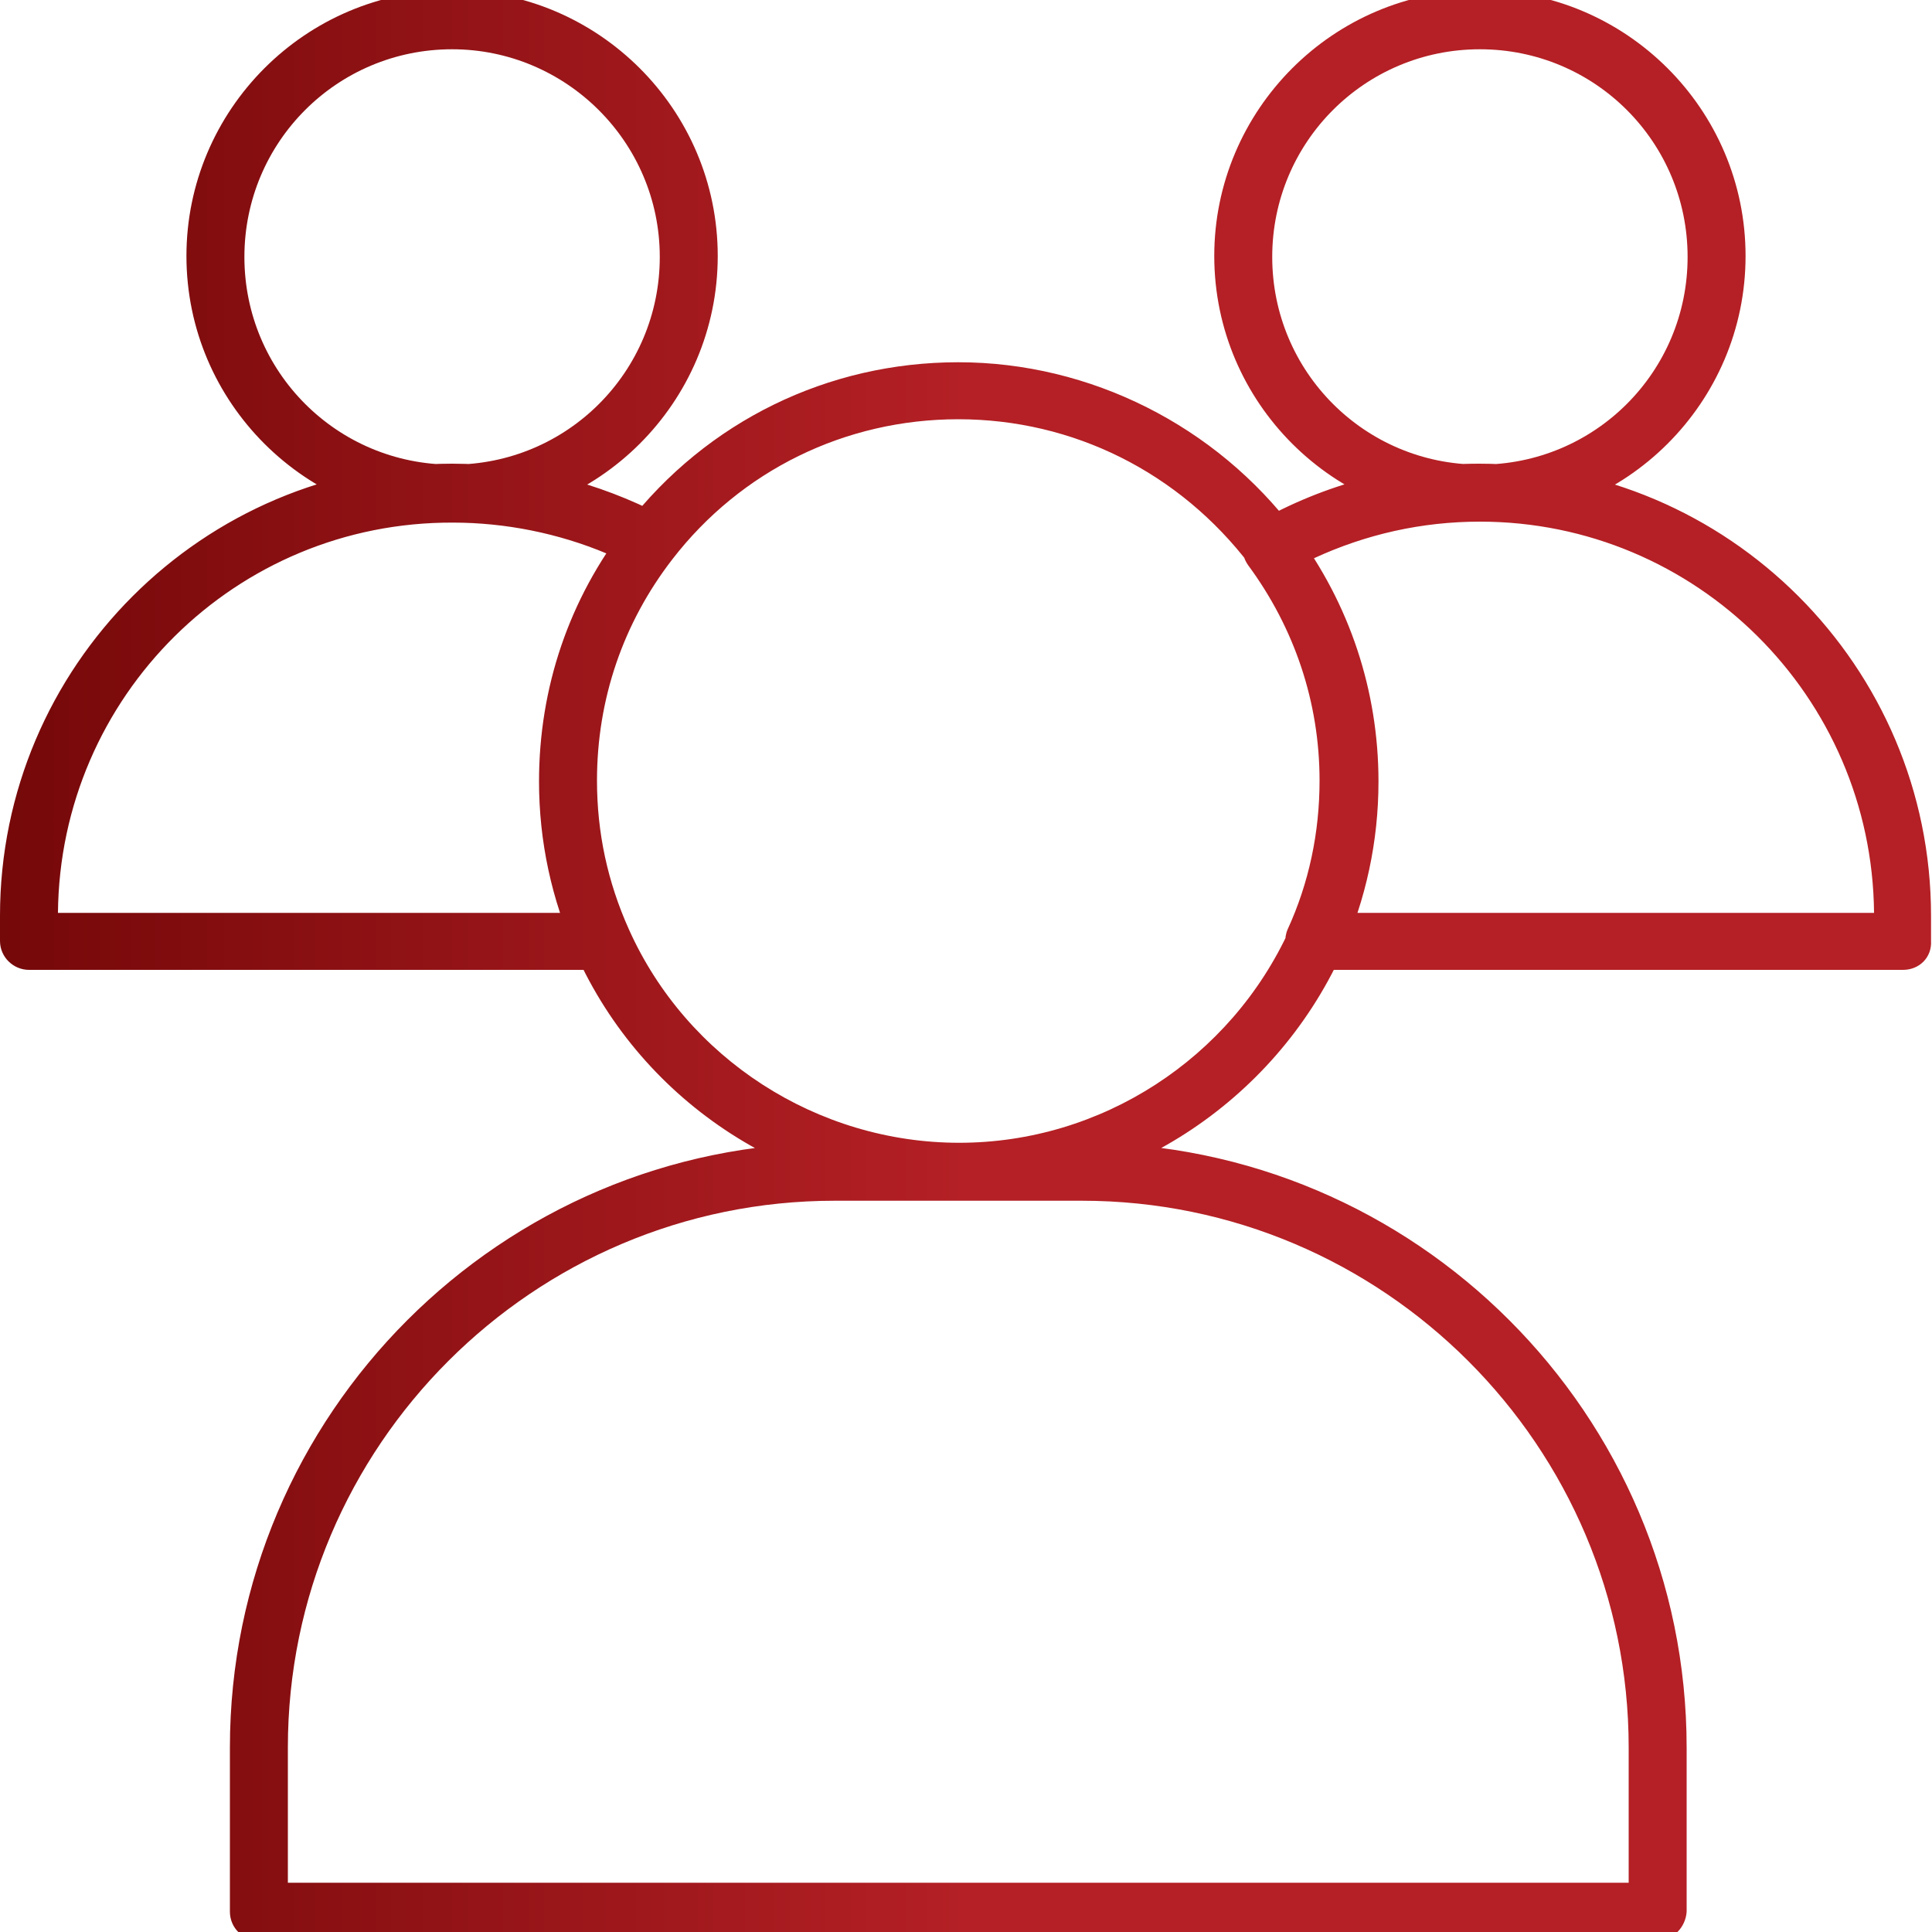
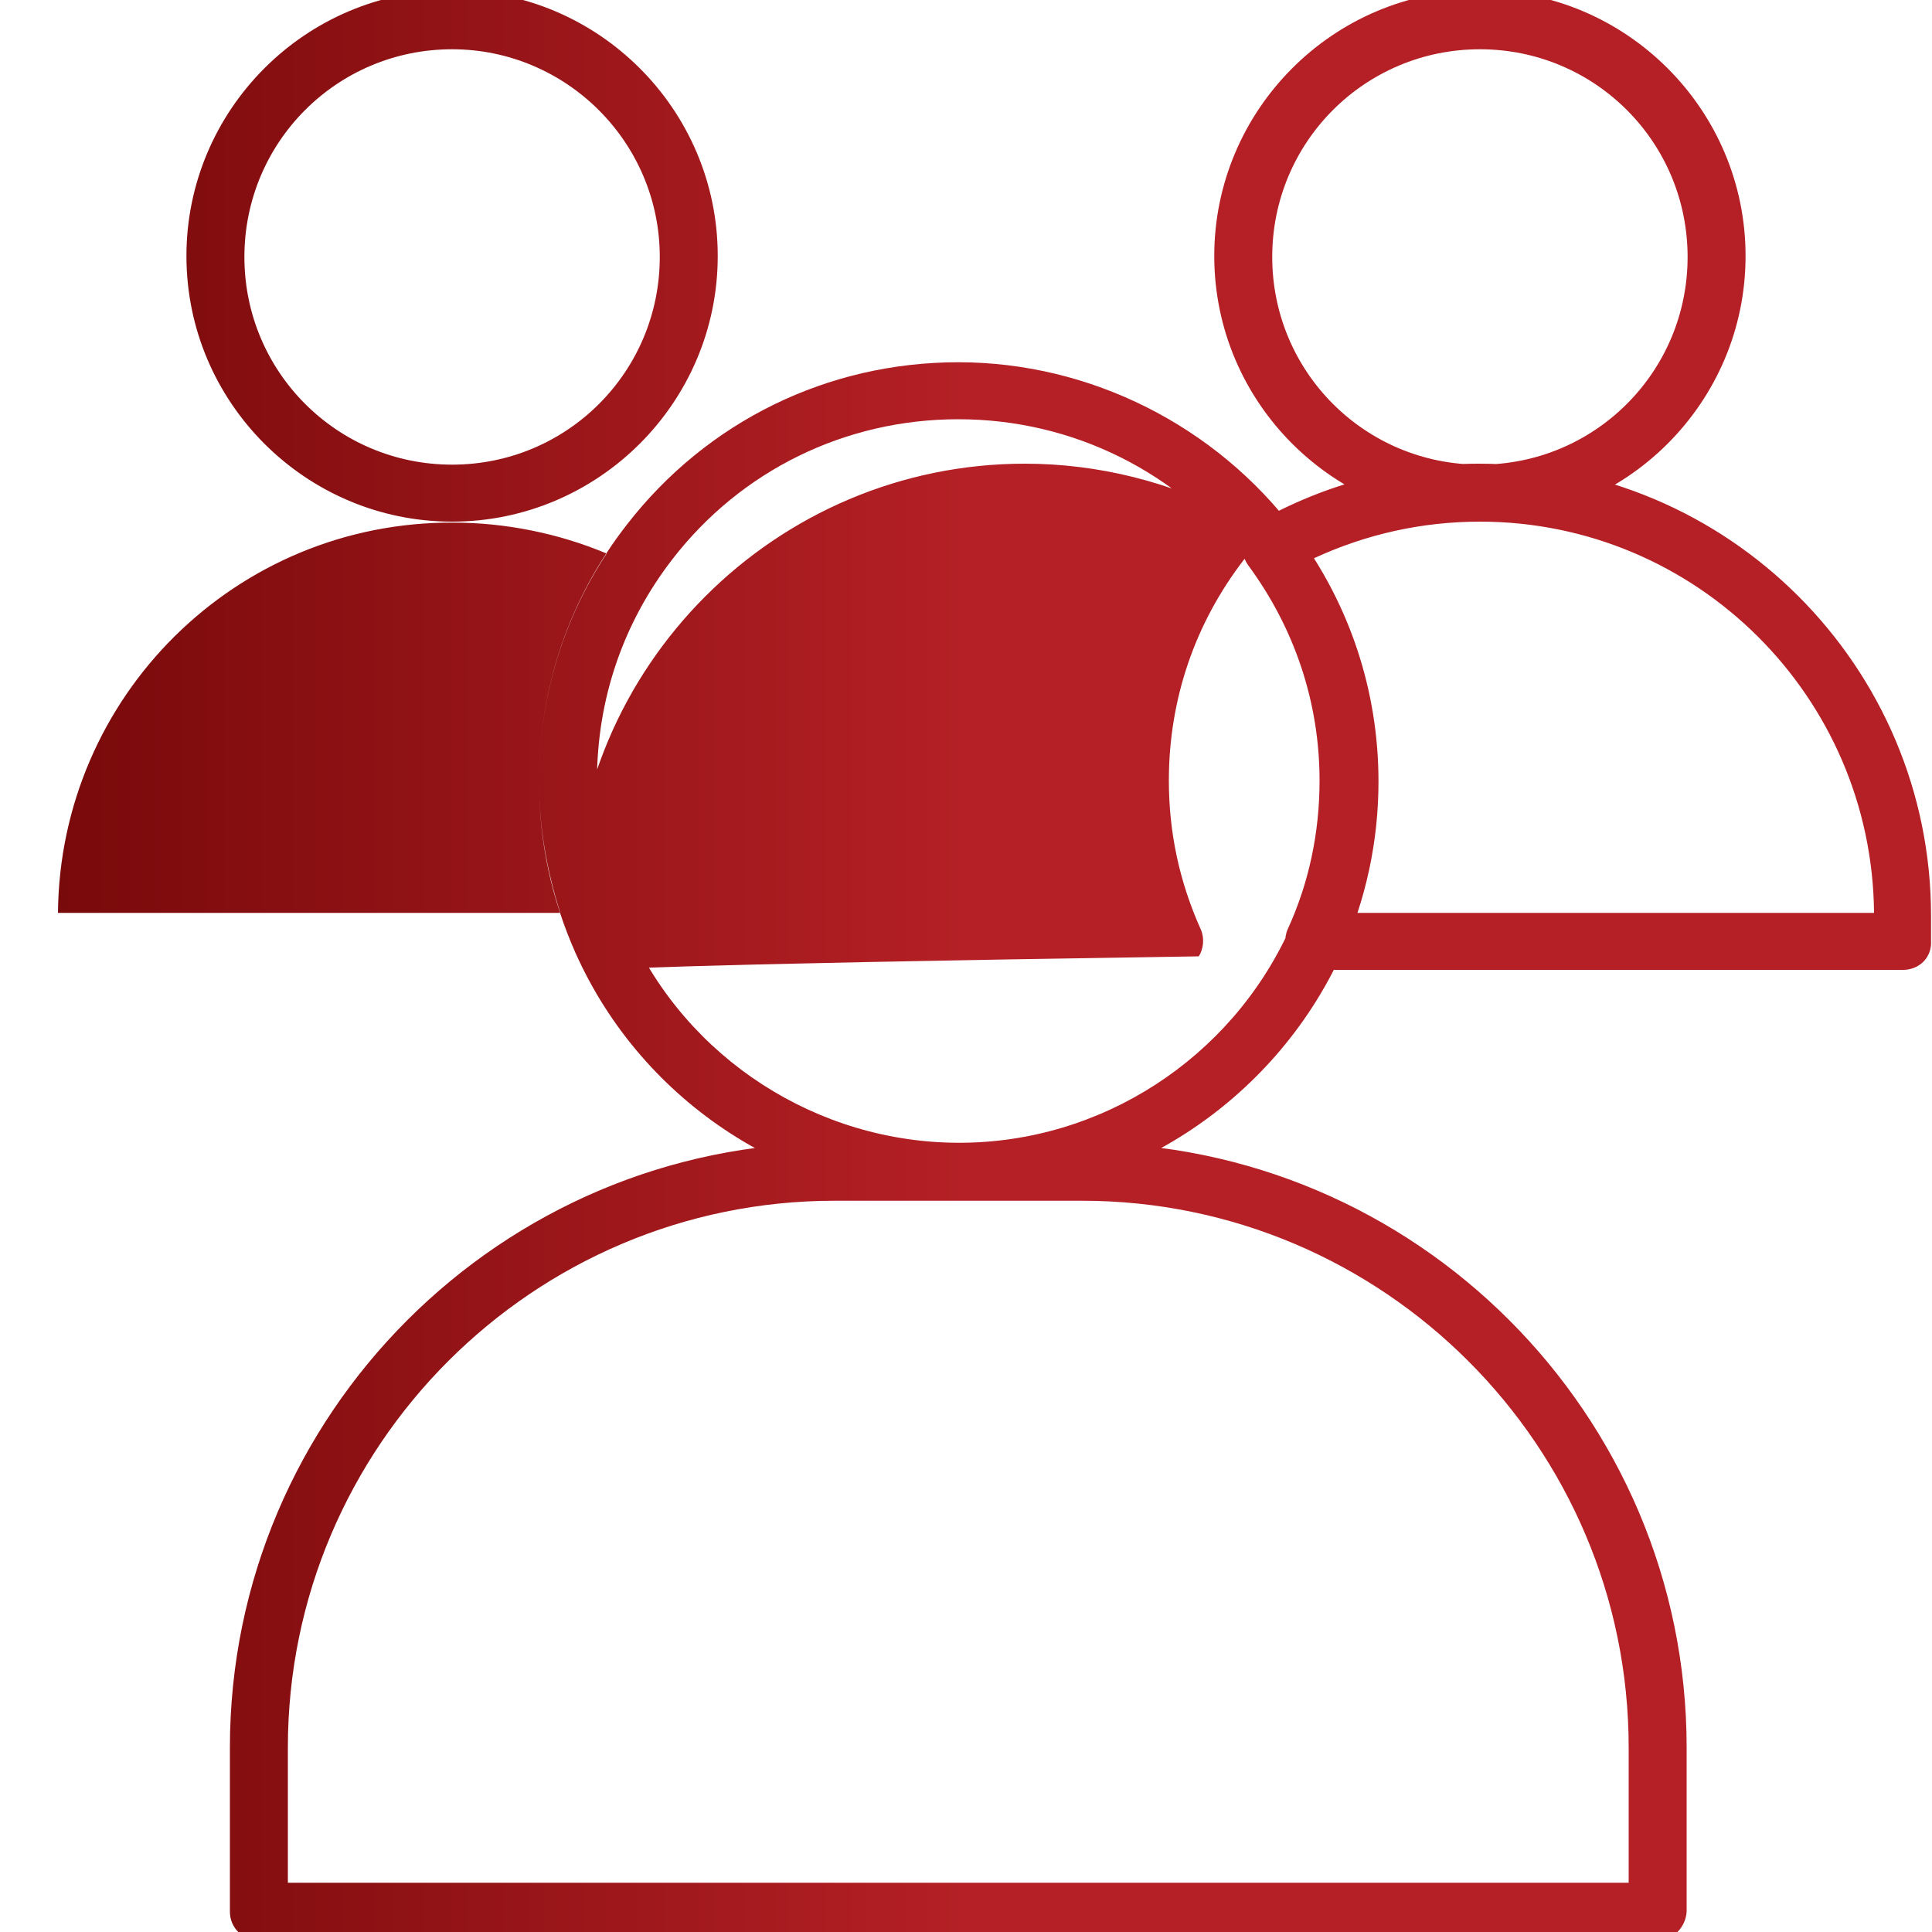
<svg xmlns="http://www.w3.org/2000/svg" version="1.1" id="Layer_1" x="0px" y="0px" viewBox="0 0 200 200" style="enable-background:new 0 0 200 200;" xml:space="preserve">
  <style type="text/css"> .st0{fill:url(#SVGID_1_);} .st1{display:none;} .st2{display:inline;} .st3{fill:url(#SVGID_00000105416312844291280400000002815073794925004934_);} .st4{fill:url(#SVGID_00000036939905685891004080000009449999122112192953_);} .st5{fill:url(#SVGID_00000027568199465093308580000011207665842500868028_);} .st6{fill:none;stroke:url(#SVGID_00000144298193516979925040000016932367045263032737_);stroke-width:2.5;stroke-linecap:round;stroke-miterlimit:10;} .st7{fill:url(#SVGID_00000030476385504490831670000000625019825665113016_);} .st8{fill:url(#SVGID_00000129171435850742882470000016406852777827631529_);} .st9{fill:url(#SVGID_00000097500034945699857700000013052659427979430287_);} .st10{fill:url(#SVGID_00000039847017750678797680000010161454989399678872_);} .st11{fill:url(#SVGID_00000080169683333783127490000010040923191985901463_);} .st12{fill:url(#SVGID_00000061443463627930905260000001485251294882761897_);} .st13{fill:url(#SVGID_00000074417355303792224660000016630698084415494061_);} .st14{fill:url(#SVGID_00000161608013927498739340000006845289329690659501_);stroke:url(#SVGID_00000132059221169790607830000001466686360305619354_);stroke-width:2;stroke-miterlimit:10;} .st15{fill:url(#SVGID_00000013898183746138260580000013825988891063056568_);} .st16{fill:url(#SVGID_00000151539714518909816390000006634547471047256713_);} .st17{fill:url(#SVGID_00000026140852359703439880000003859372443482242953_);} .st18{fill:url(#SVGID_00000102531102394906121200000002414988912775856005_);} .st19{fill:url(#SVGID_00000083053154597486079070000004699395424146960010_);} .st20{fill:url(#SVGID_00000084498209380723122500000013842654014587965597_);} .st21{clip-path:url(#SVGID_00000147179683581521050070000015547383481087646094_);fill:url(#SVGID_00000160161444246341749140000001593457786598203066_);} .st22{clip-path:url(#SVGID_00000147179683581521050070000015547383481087646094_);fill:url(#SVGID_00000071556291414258029370000003855265068380490130_);} .st23{clip-path:url(#SVGID_00000147179683581521050070000015547383481087646094_);fill:none;} .st24{fill:url(#SVGID_00000117658782399158953620000014736650778370321594_);} .st25{fill:url(#SVGID_00000094610051527361514030000002879827107143763844_);} .st26{fill:#891012;} .st27{fill:#B32025;} .st28{fill:url(#SVGID_00000157995361271204701990000011559537169419797384_);} .st29{fill:url(#SVGID_00000005225432286968578400000000782778216431932089_);} .st30{fill:url(#SVGID_00000000193474731129737770000015115362237778105754_);} </style>
  <linearGradient id="SVGID_1_" gradientUnits="userSpaceOnUse" x1="0" y1="100" x2="200" y2="100">
    <stop offset="0" style="stop-color:#750809" />
    <stop offset="0.5" style="stop-color:#B42025" />
  </linearGradient>
-   <path class="st0" d="M171.5,200.9H26.8c-1.6,0-3-1.3-3-3v-17c0-34.5,28.1-62.6,62.6-62.6H112c34.5,0,62.6,28.1,62.6,62.6v17 C174.5,199.5,173.2,200.9,171.5,200.9L171.5,200.9z M29.8,194.9h138.8v-14c0-31.2-25.4-56.6-56.6-56.6H86.4 c-31.2,0-56.6,25.4-56.6,56.6L29.8,194.9z M197,100.4h-61c-1,0-2-0.5-2.5-1.4c-0.5-0.8-0.6-1.9-0.2-2.8c2.2-4.8,3.3-10,3.3-15.4 c0-8.1-2.6-15.8-7.4-22.3c-0.5-0.7-0.7-1.6-0.5-2.4c0.2-0.8,0.7-1.6,1.4-2c7-4,15-6.1,23-6.1c25.8,0,46.8,21,46.8,46.8v2.6 C200,99.1,198.7,100.4,197,100.4L197,100.4z M140.4,94.5H194C193.8,72.1,175.6,54,153.2,54c-6,0-11.8,1.3-17.2,3.8 c4.3,6.9,6.6,14.8,6.6,23C142.6,85.5,141.9,90.1,140.4,94.5L140.4,94.5z M153.2,54c-15.1,0-27.5-12.3-27.5-27.5 c0-15.1,12.3-27.5,27.5-27.5c15.1,0,27.5,12.3,27.5,27.5C180.7,41.7,168.3,54,153.2,54z M153.2,5.1c-11.9,0-21.5,9.6-21.5,21.5 s9.6,21.5,21.5,21.5c11.9,0,21.5-9.6,21.5-21.5C174.7,14.7,165.1,5.1,153.2,5.1z M62.3,100.4H3c-1.6,0-3-1.3-3-3v-2.6 c0-25.8,21-46.8,46.8-46.8c7.6,0,15.1,1.9,21.8,5.4c0.8,0.4,1.3,1.1,1.5,2c0.2,0.9,0,1.8-0.6,2.5c-5.1,6.6-7.8,14.5-7.8,22.9 c0,5.4,1.1,10.5,3.3,15.4c0.4,0.9,0.3,2-0.2,2.8C64.3,99.9,63.3,100.4,62.3,100.4L62.3,100.4z M6,94.5h52c-1.4-4.4-2.2-8.9-2.2-13.6 c0-8.5,2.4-16.6,7-23.6c-5-2.1-10.5-3.2-15.9-3.2C24.4,54,6.2,72.1,6,94.5L6,94.5z M99.2,124.3c-17,0-32.6-10-39.6-25.6 c-2.5-5.6-3.8-11.6-3.8-17.8c0-9.7,3.1-18.9,9.1-26.6c8.3-10.7,20.8-16.8,34.3-16.8c13.7,0,26.7,6.6,34.9,17.5 c5.6,7.5,8.6,16.5,8.6,25.9c0,6.2-1.3,12.2-3.8,17.8C131.8,114.2,116.2,124.3,99.2,124.3L99.2,124.3z M99.2,43.4 c-11.7,0-22.5,5.3-29.6,14.5c-5.1,6.6-7.8,14.5-7.8,22.9c0,5.4,1.1,10.5,3.3,15.4c6,13.4,19.5,22.1,34.2,22.1s28.1-8.7,34.2-22.1 c2.2-4.8,3.3-10,3.3-15.4c0-8.1-2.6-15.8-7.4-22.3C122.1,48.9,111.1,43.4,99.2,43.4L99.2,43.4z M46.8,54 c-15.1,0-27.5-12.3-27.5-27.5c0-15.1,12.3-27.5,27.5-27.5c15.1,0,27.5,12.3,27.5,27.5C74.3,41.7,61.9,54,46.8,54L46.8,54z M46.8,5.1 c-11.9,0-21.5,9.6-21.5,21.5s9.6,21.5,21.5,21.5s21.5-9.6,21.5-21.5C68.3,14.7,58.6,5.1,46.8,5.1L46.8,5.1z" />
+   <path class="st0" d="M171.5,200.9H26.8c-1.6,0-3-1.3-3-3v-17c0-34.5,28.1-62.6,62.6-62.6H112c34.5,0,62.6,28.1,62.6,62.6v17 C174.5,199.5,173.2,200.9,171.5,200.9L171.5,200.9z M29.8,194.9h138.8v-14c0-31.2-25.4-56.6-56.6-56.6H86.4 c-31.2,0-56.6,25.4-56.6,56.6L29.8,194.9z M197,100.4h-61c-1,0-2-0.5-2.5-1.4c-0.5-0.8-0.6-1.9-0.2-2.8c2.2-4.8,3.3-10,3.3-15.4 c0-8.1-2.6-15.8-7.4-22.3c-0.5-0.7-0.7-1.6-0.5-2.4c0.2-0.8,0.7-1.6,1.4-2c7-4,15-6.1,23-6.1c25.8,0,46.8,21,46.8,46.8v2.6 C200,99.1,198.7,100.4,197,100.4L197,100.4z M140.4,94.5H194C193.8,72.1,175.6,54,153.2,54c-6,0-11.8,1.3-17.2,3.8 c4.3,6.9,6.6,14.8,6.6,23C142.6,85.5,141.9,90.1,140.4,94.5L140.4,94.5z M153.2,54c-15.1,0-27.5-12.3-27.5-27.5 c0-15.1,12.3-27.5,27.5-27.5c15.1,0,27.5,12.3,27.5,27.5C180.7,41.7,168.3,54,153.2,54z M153.2,5.1c-11.9,0-21.5,9.6-21.5,21.5 s9.6,21.5,21.5,21.5c11.9,0,21.5-9.6,21.5-21.5C174.7,14.7,165.1,5.1,153.2,5.1z M62.3,100.4c-1.6,0-3-1.3-3-3v-2.6 c0-25.8,21-46.8,46.8-46.8c7.6,0,15.1,1.9,21.8,5.4c0.8,0.4,1.3,1.1,1.5,2c0.2,0.9,0,1.8-0.6,2.5c-5.1,6.6-7.8,14.5-7.8,22.9 c0,5.4,1.1,10.5,3.3,15.4c0.4,0.9,0.3,2-0.2,2.8C64.3,99.9,63.3,100.4,62.3,100.4L62.3,100.4z M6,94.5h52c-1.4-4.4-2.2-8.9-2.2-13.6 c0-8.5,2.4-16.6,7-23.6c-5-2.1-10.5-3.2-15.9-3.2C24.4,54,6.2,72.1,6,94.5L6,94.5z M99.2,124.3c-17,0-32.6-10-39.6-25.6 c-2.5-5.6-3.8-11.6-3.8-17.8c0-9.7,3.1-18.9,9.1-26.6c8.3-10.7,20.8-16.8,34.3-16.8c13.7,0,26.7,6.6,34.9,17.5 c5.6,7.5,8.6,16.5,8.6,25.9c0,6.2-1.3,12.2-3.8,17.8C131.8,114.2,116.2,124.3,99.2,124.3L99.2,124.3z M99.2,43.4 c-11.7,0-22.5,5.3-29.6,14.5c-5.1,6.6-7.8,14.5-7.8,22.9c0,5.4,1.1,10.5,3.3,15.4c6,13.4,19.5,22.1,34.2,22.1s28.1-8.7,34.2-22.1 c2.2-4.8,3.3-10,3.3-15.4c0-8.1-2.6-15.8-7.4-22.3C122.1,48.9,111.1,43.4,99.2,43.4L99.2,43.4z M46.8,54 c-15.1,0-27.5-12.3-27.5-27.5c0-15.1,12.3-27.5,27.5-27.5c15.1,0,27.5,12.3,27.5,27.5C74.3,41.7,61.9,54,46.8,54L46.8,54z M46.8,5.1 c-11.9,0-21.5,9.6-21.5,21.5s9.6,21.5,21.5,21.5s21.5-9.6,21.5-21.5C68.3,14.7,58.6,5.1,46.8,5.1L46.8,5.1z" />
</svg>